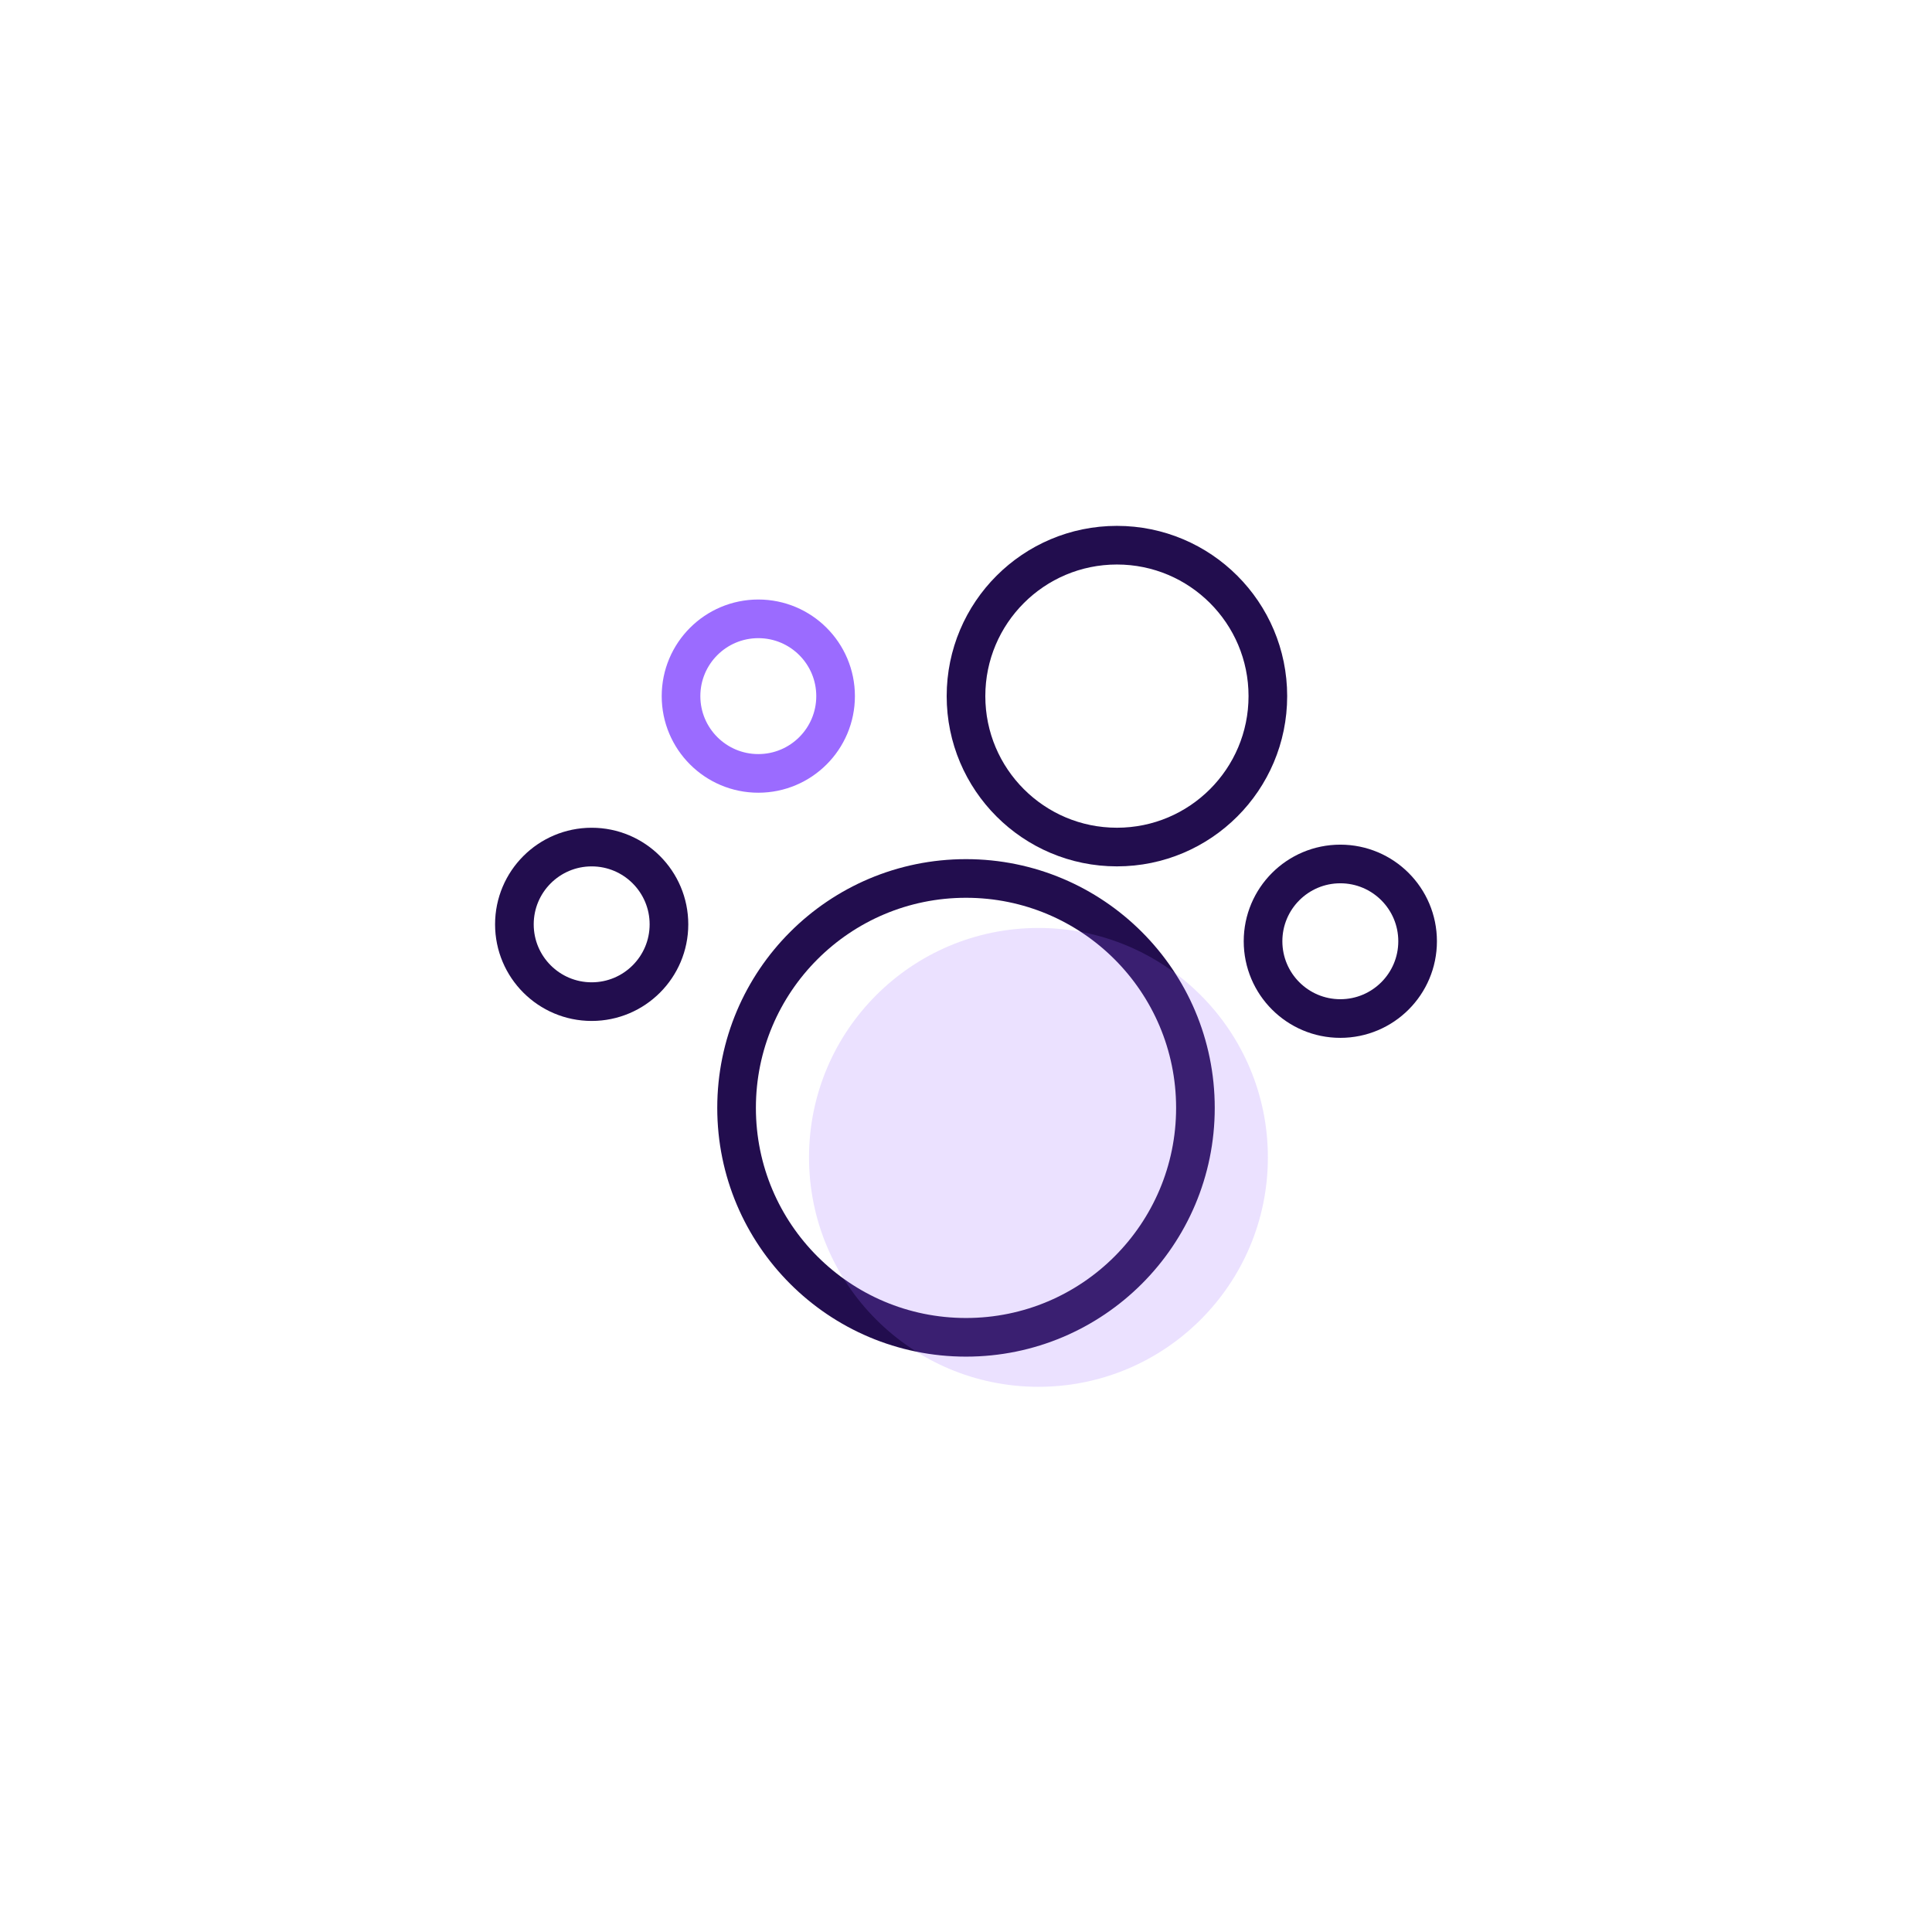
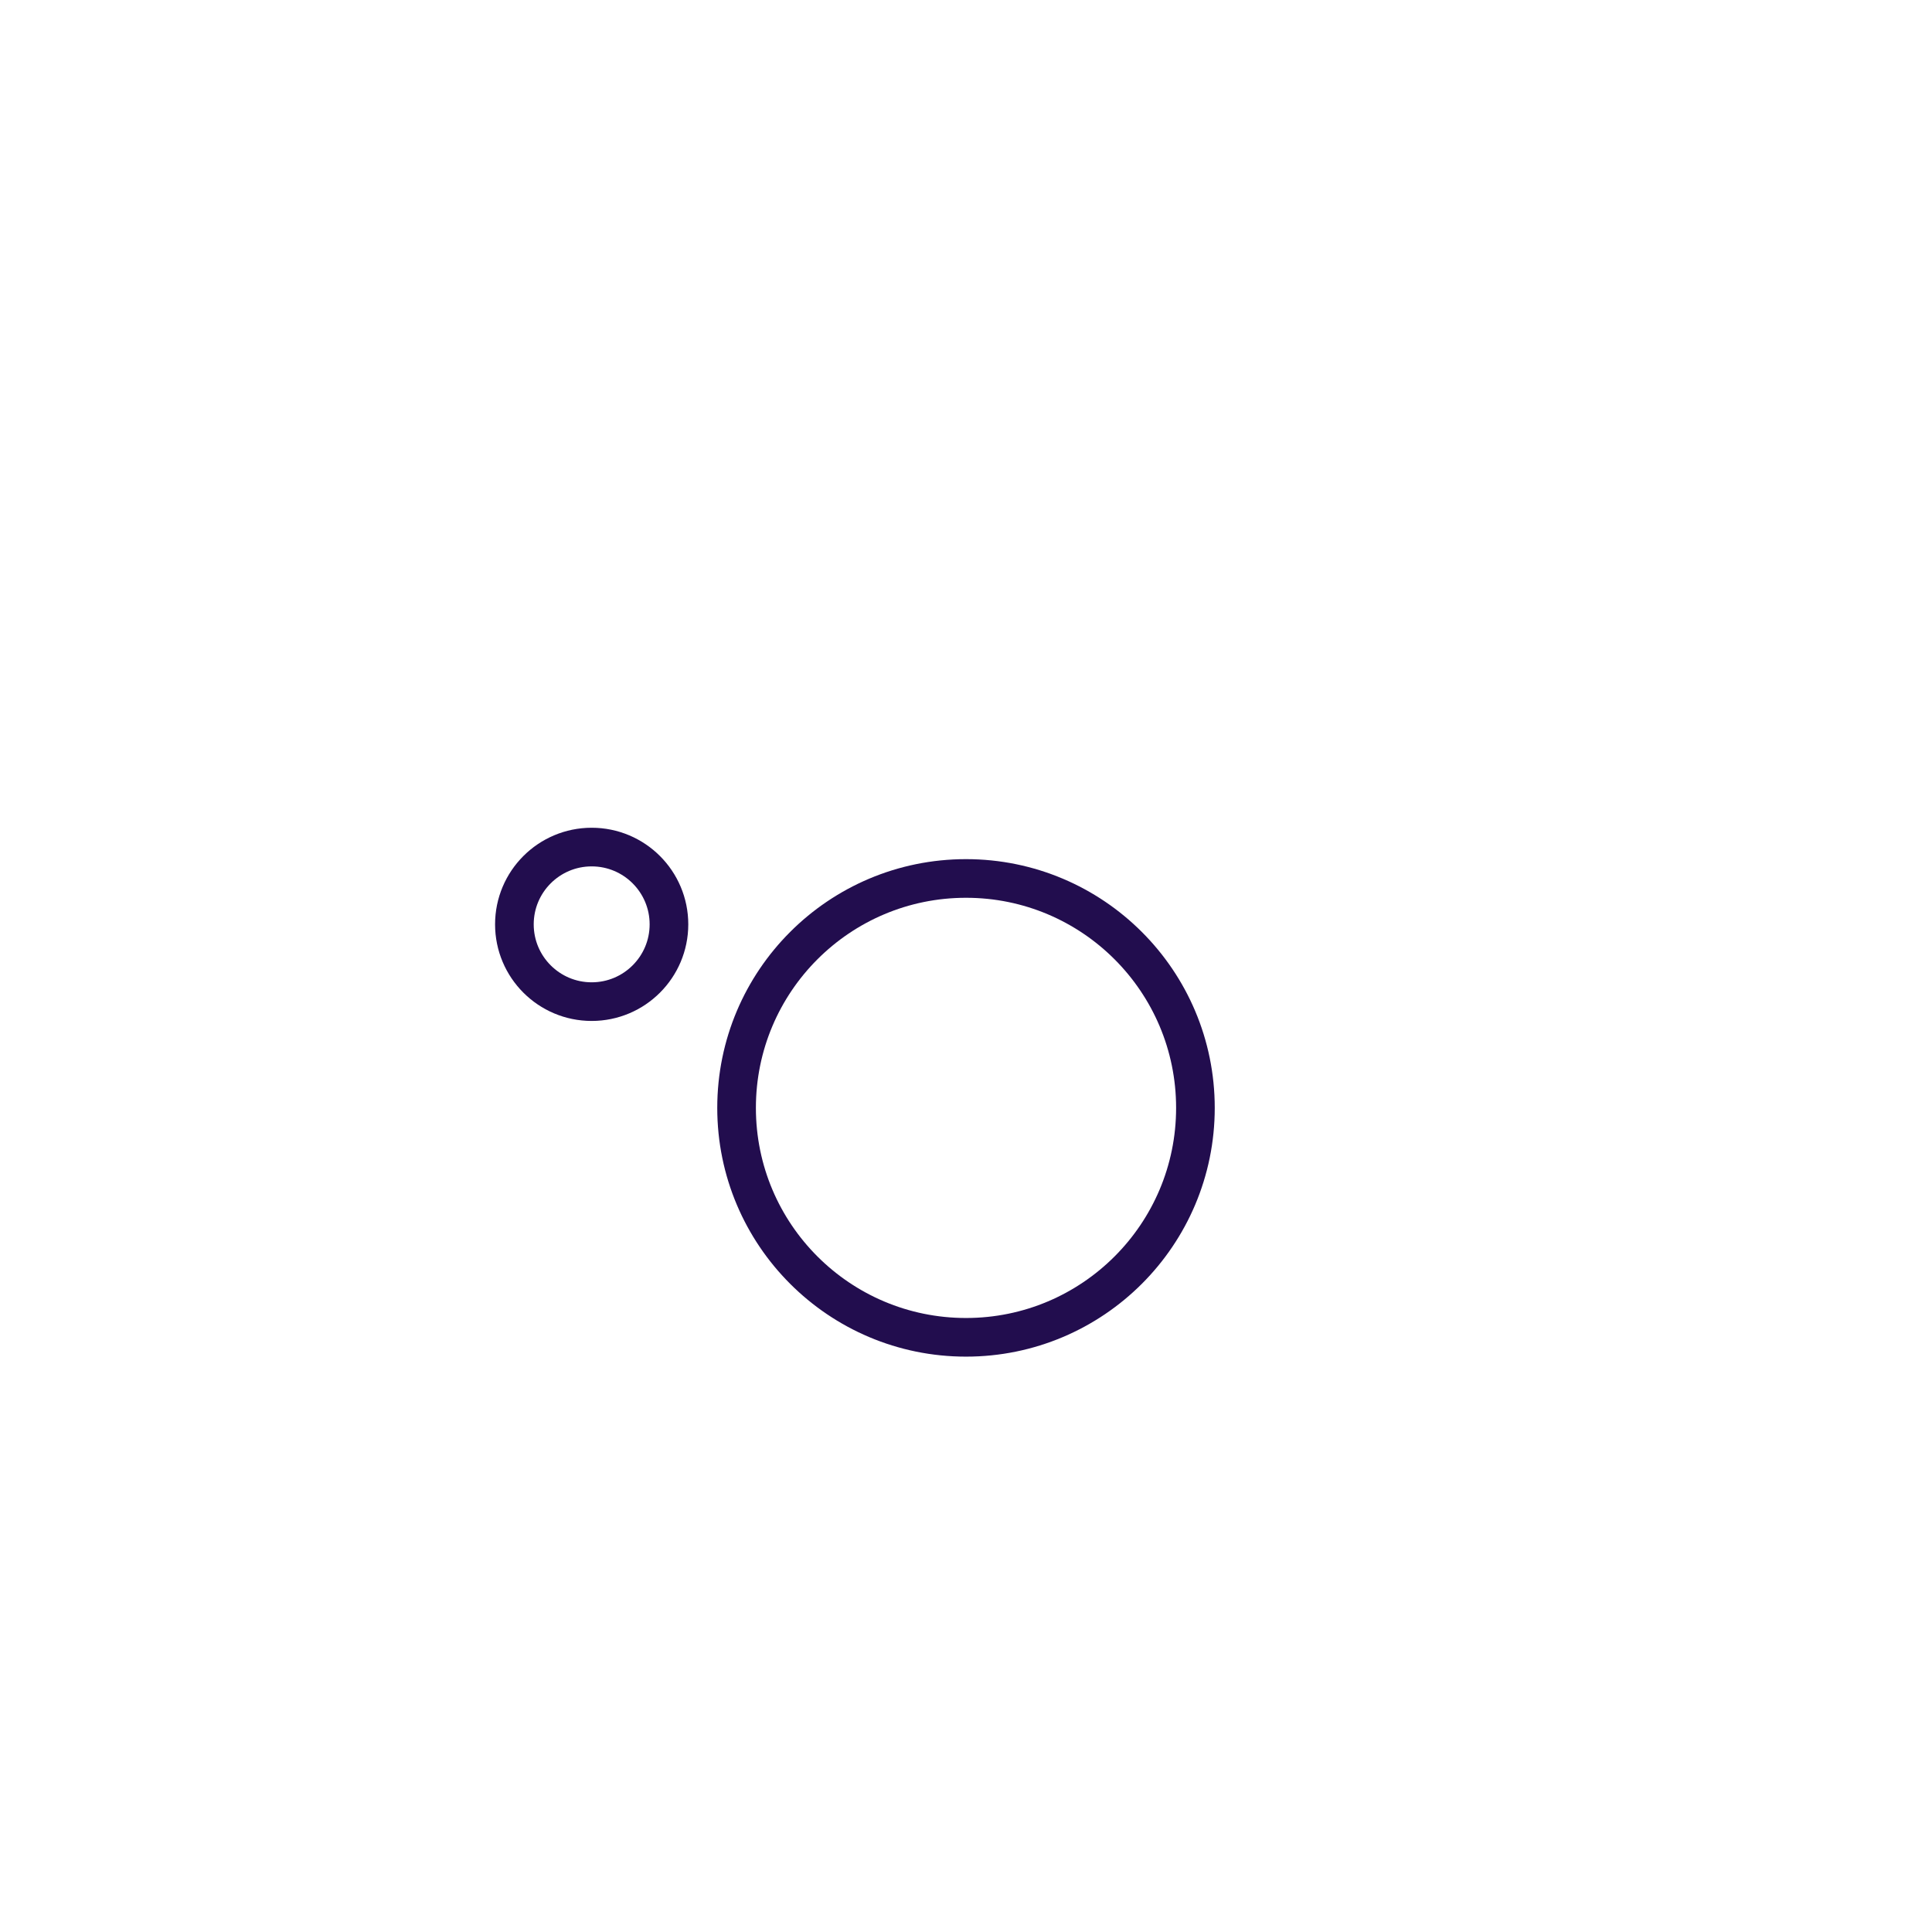
<svg xmlns="http://www.w3.org/2000/svg" width="100" height="100" viewBox="0 0 100 100" fill="none">
-   <path d="M0 0H100V100H0V0Z" fill="white" />
-   <circle cx="39.25" cy="36.031" r="4" stroke="#9B6BFF" stroke-width="2" stroke-linecap="round" stroke-linejoin="round" />
+   <path d="M0 0H100H0V0Z" fill="white" />
  <circle cx="50" cy="57.344" r="11.875" stroke="#220D4E" stroke-width="2" stroke-linecap="round" stroke-linejoin="round" />
-   <circle opacity="0.2" cx="53.75" cy="59.906" r="11.875" fill="#9B6BFF" />
  <circle cx="30.625" cy="47.844" r="4" stroke="#220D4E" stroke-width="2" stroke-linecap="round" stroke-linejoin="round" />
-   <circle cx="69.375" cy="48.719" r="4" stroke="#220D4E" stroke-width="2" stroke-linecap="round" stroke-linejoin="round" />
-   <circle cx="57.812" cy="36.031" r="7.812" stroke="#220D4E" stroke-width="2" stroke-linecap="round" stroke-linejoin="round" />
</svg>